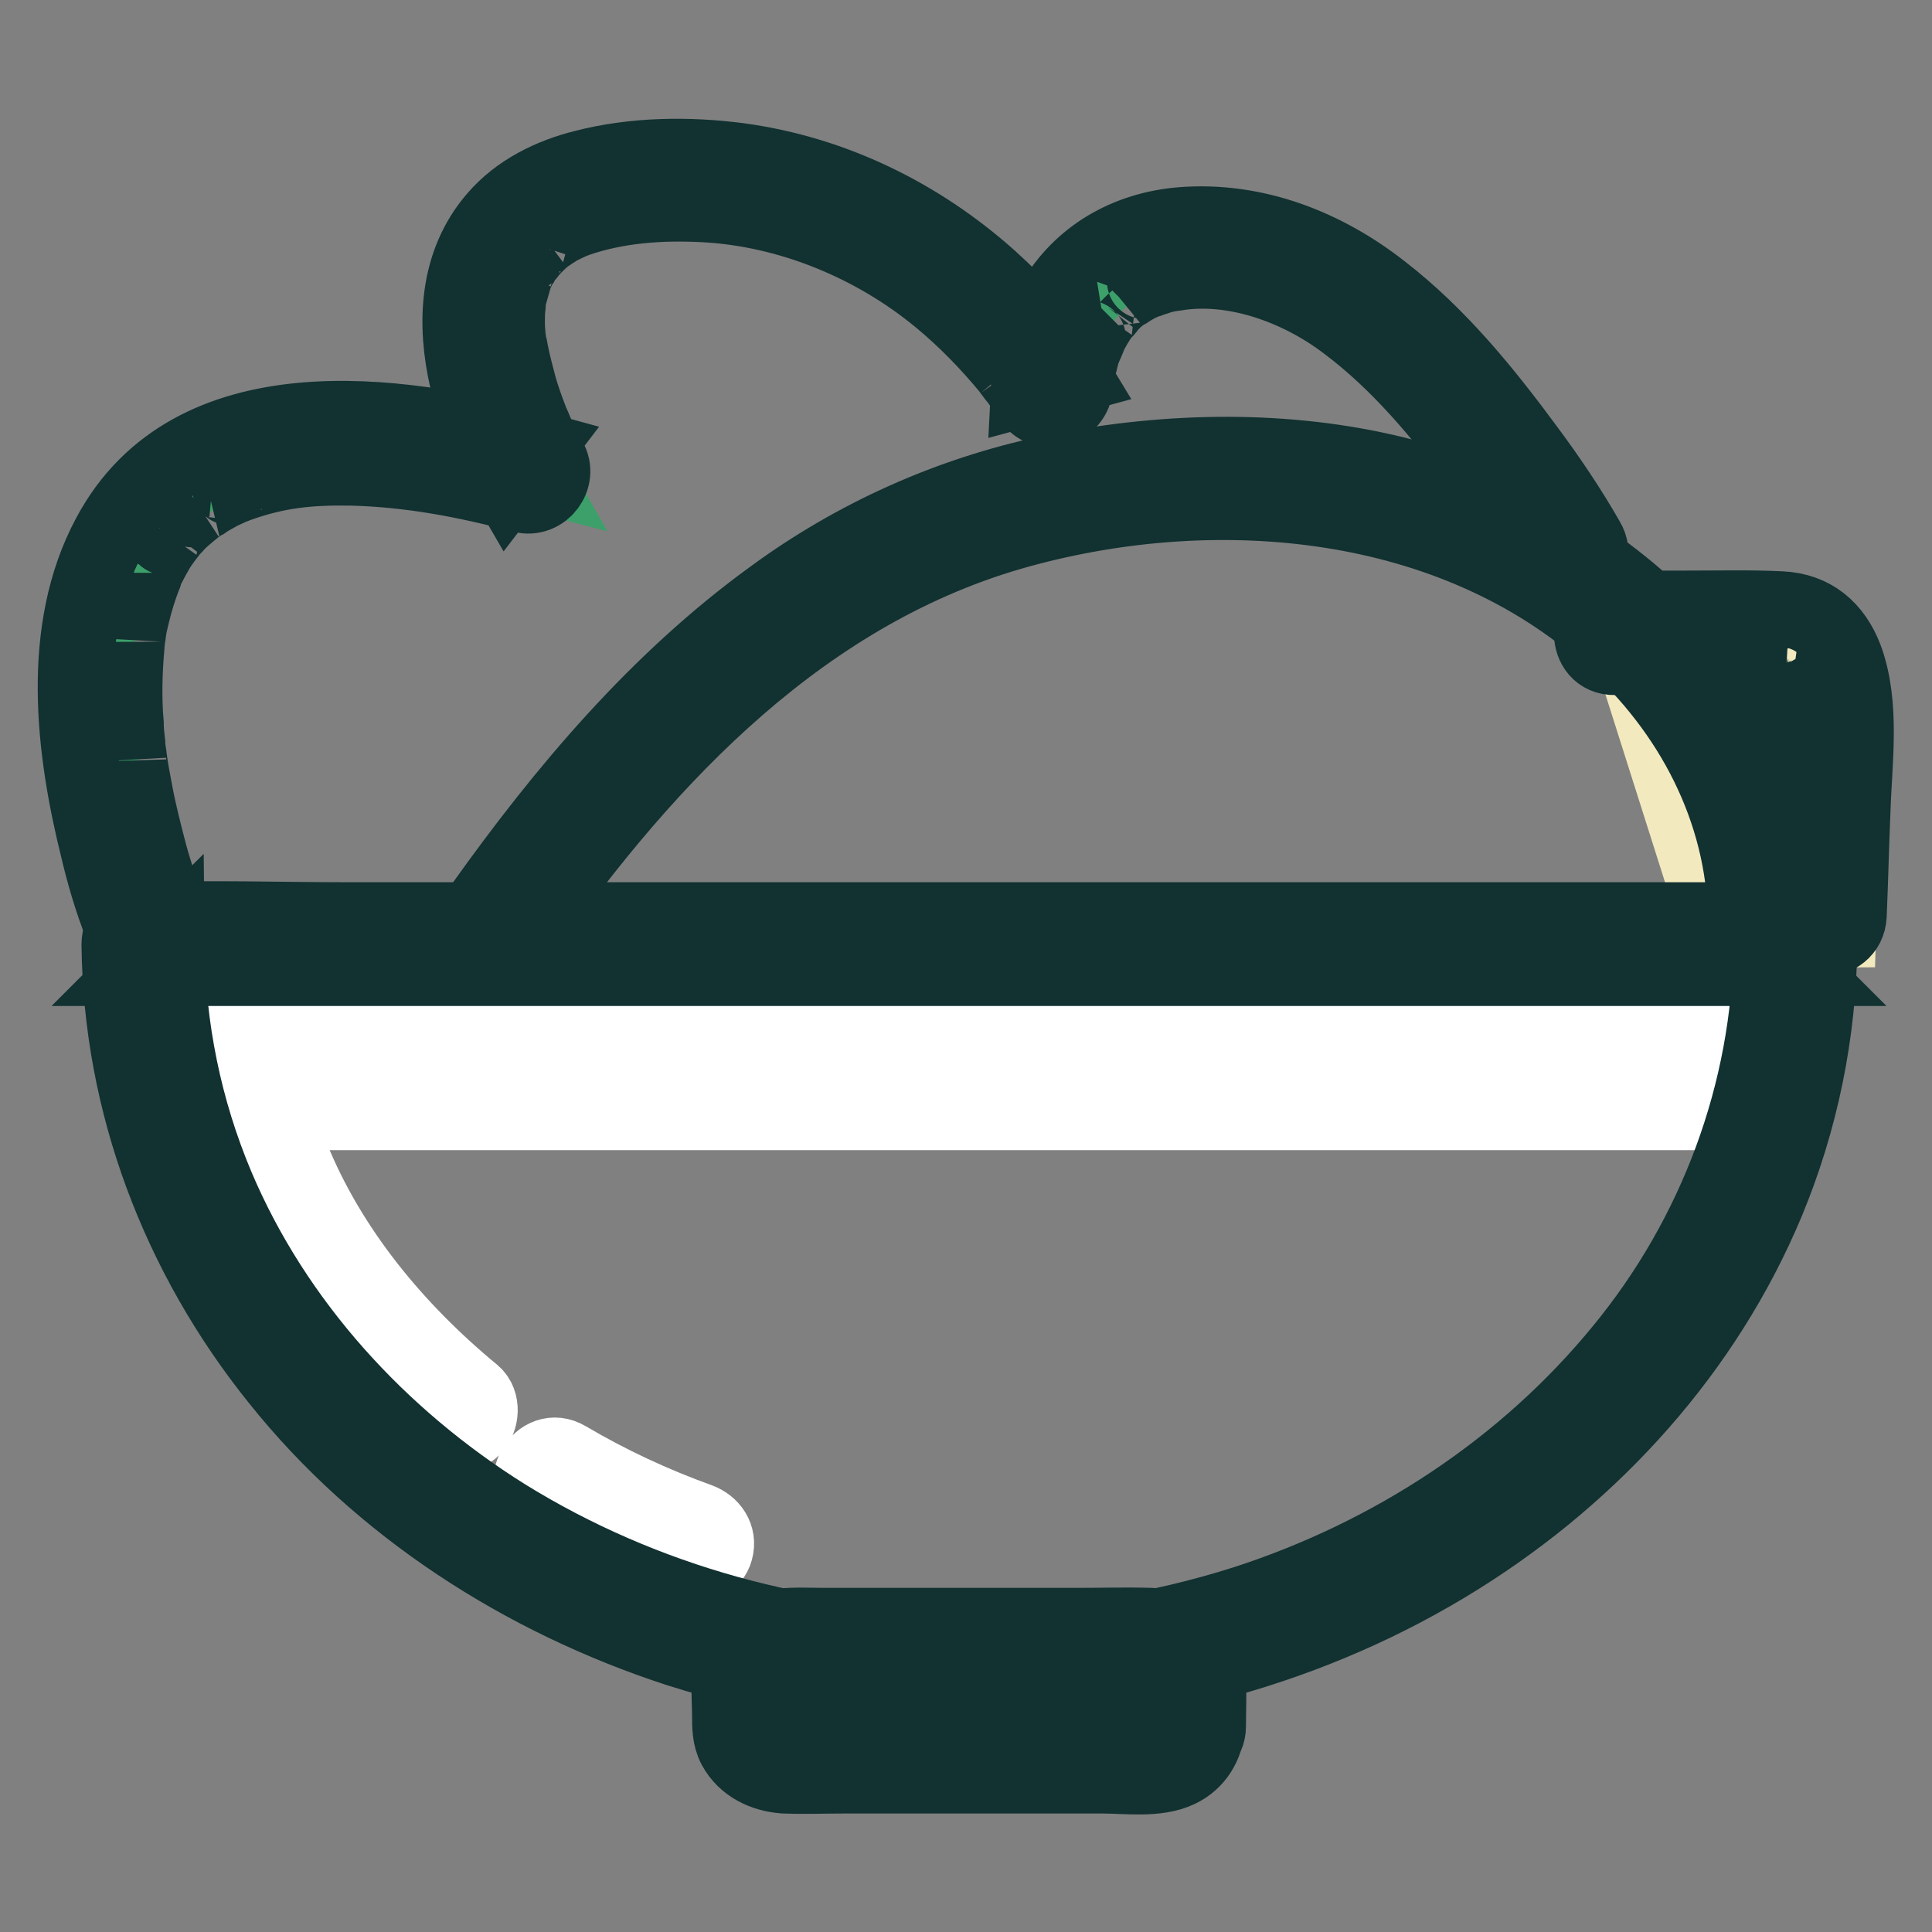
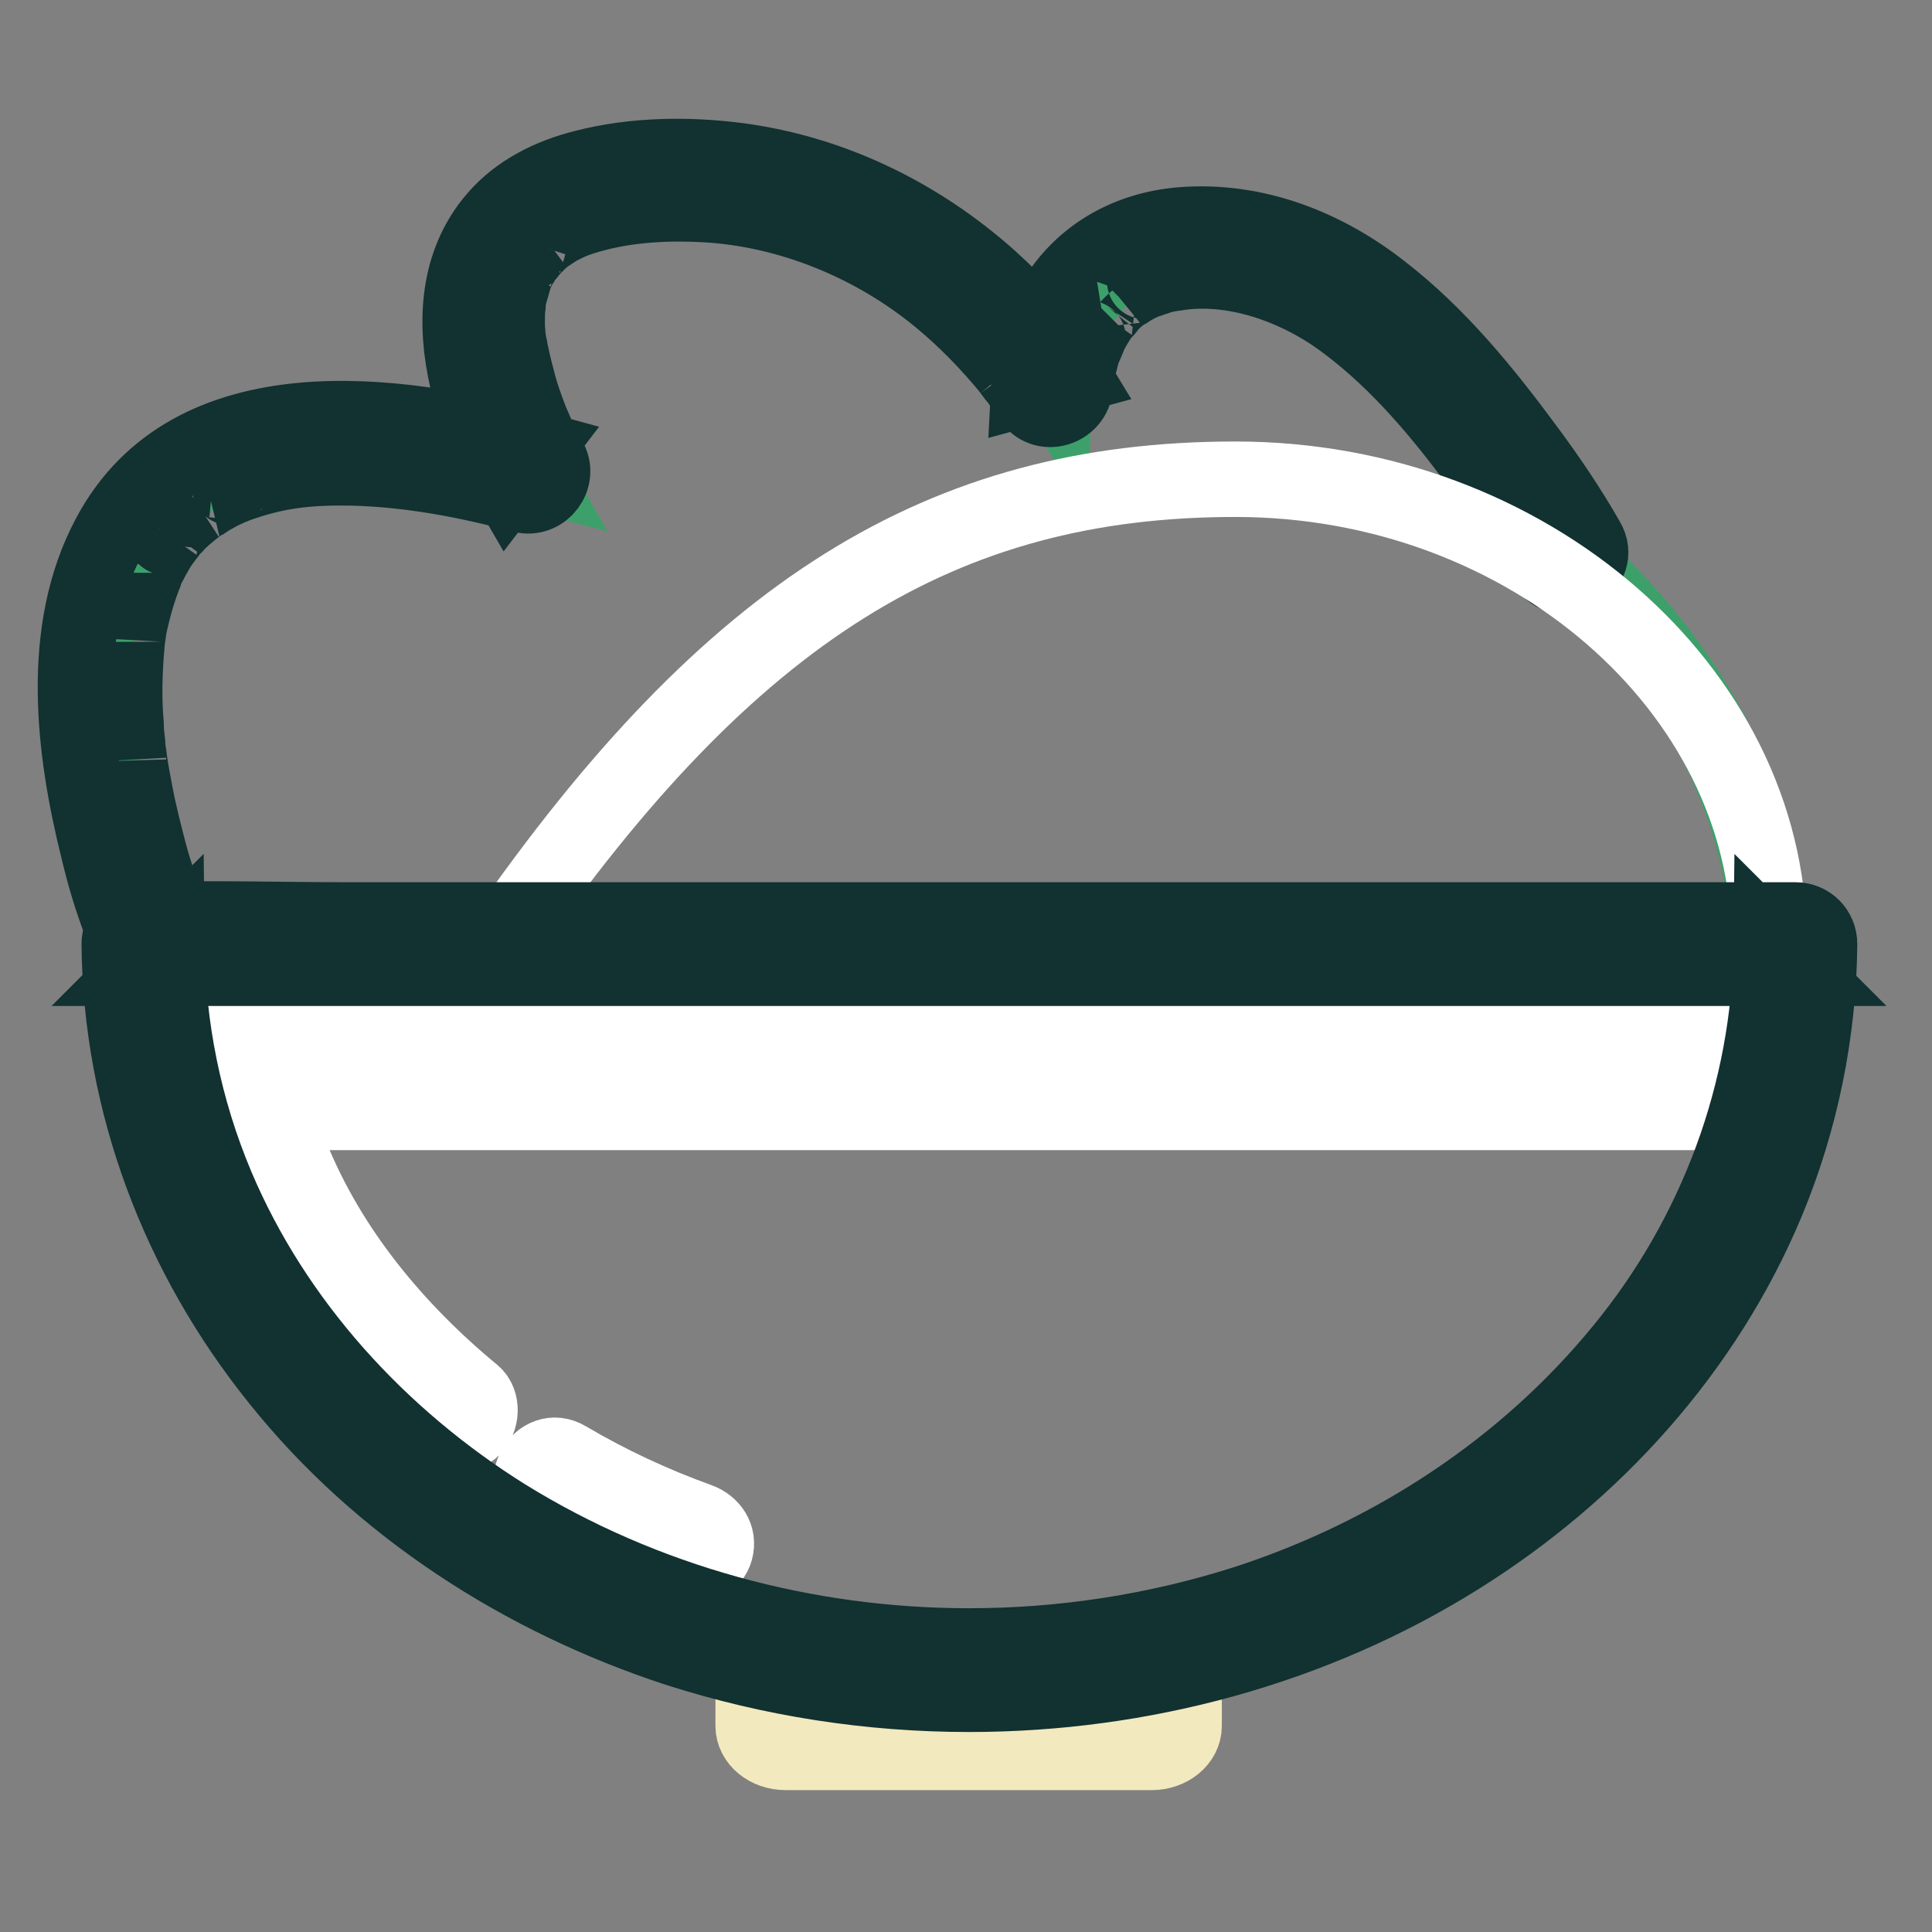
<svg xmlns="http://www.w3.org/2000/svg" version="1.1" x="0px" y="0px" viewBox="0 0 256 256" enable-background="new 0 0 256 256" xml:space="preserve">
  <rect x="0" y="0" width="256" height="256" fill="#808080" stroke="none" />
  <g>
-     <path stroke-width="10" fill-opacity="0" stroke="#f3e9be" d="M243.6,123.2c0,0,0.4-13.1,0.8-24.6c0.3-11.5-2.6-14.5-6.5-14.7c-3.9-0.2-22.5,0-22.5,0l12.5,39.4 L243.6,123.2z" />
-     <path stroke-width="10" fill-opacity="0" stroke="#123131" d="M214,87.1c6.6-0.1,13.3-0.1,19.9,0c0.6,0,1.2,0,1.8,0c0.3,0,0.5,0,0.8,0c-0.9-0.1,0.2,0.1,0.4,0.1 c0.4,0.1-0.5-0.3,0.2,0.1c0.6,0.4,0-0.1,0.3,0.2c0.1,0.2,0.7,0.9,0.3,0.3c0.2,0.4,0.5,0.7,0.6,1.1c0.2,0.5-0.2-0.4,0,0.1 c0.1,0.2,0.2,0.4,0.2,0.7c0.1,0.5,0.3,1,0.4,1.5c0.2,1.2,0.4,2.4,0.4,3.7c0.2,3.7-0.1,7.5-0.2,11.2c-0.2,5.1-0.3,10.1-0.5,15.2 c-0.2,4.1,6.2,4.1,6.4,0c0.2-4.6,0.3-9.3,0.5-13.9c0.2-6.5,1.3-14-1-20.2c-1.5-3.9-4.3-6.3-8.5-6.5c-3.9-0.2-7.8-0.1-11.7-0.1 c-3.5,0-6.9,0-10.4,0.1C209.9,80.8,209.9,87.2,214,87.1L214,87.1z" />
    <path stroke-width="10" fill-opacity="0" stroke="#3da06a" d="M15.7,111.3c0,0-23.2-68.8,54.6-48.7c0,0-22.5-39.6,20.1-39.6c33,0,49.3,28.1,49.3,28.1s0.9-25.5,29.6-17.3 c19,5.4,38.3,39.8,38.3,39.8s25.2,19.2,26.8,50.7H20.3C20.3,124.3,17.2,117.1,15.7,111.3L15.7,111.3z" />
    <path stroke-width="10" fill-opacity="0" stroke="#123131" d="M22.3,120.8c-0.9-2.5-1.8-5.1-2.5-7.7c-0.7-2.7-1.4-5.4-1.9-8.1c-0.3-1.6-0.6-3.1-0.8-4.7 c0-0.2-0.1-0.8,0,0.1c0-0.2-0.1-0.4-0.1-0.6c0-0.4-0.1-0.8-0.1-1.3c-0.1-0.9-0.2-1.7-0.2-2.6c-0.3-3.4-0.2-6.9,0.1-10.3 c0-0.4,0.1-0.8,0.1-1.2c0-0.2,0.1-0.8,0,0.1c0-0.2,0.1-0.4,0.1-0.6c0.1-0.9,0.3-1.7,0.5-2.5c0.4-1.7,0.9-3.3,1.5-4.9 c0.1-0.2,0.2-0.4,0.2-0.6c0,0.1-0.3,0.7-0.1,0.2c0.2-0.4,0.3-0.8,0.5-1.1c0.4-0.8,0.8-1.5,1.2-2.2c0.4-0.7,0.9-1.3,1.3-1.9 c-0.6,0.8,0.3-0.3,0.4-0.5c0.3-0.4,0.7-0.7,1-1.1c0.6-0.6,1.2-1.1,1.8-1.6c0.2-0.1,0.3-0.3,0.5-0.4c-0.6,0.5-0.2,0.1,0,0 c0.4-0.3,0.8-0.6,1.2-0.8c0.7-0.5,1.5-0.9,2.2-1.3c0.4-0.2,0.9-0.4,1.3-0.6c0.8-0.4-0.6,0.2,0.2-0.1c0.3-0.1,0.6-0.2,0.8-0.3 c5.3-1.9,9.6-2.3,15.2-2.2c7.6,0.2,15.1,1.6,22.5,3.6c2.7,0.7,5-2.3,3.6-4.7c-0.5-0.9-1-1.9-1.5-2.9c-0.2-0.5-0.4-0.9-0.6-1.4 c-0.1-0.2-0.5-1.2-0.1-0.2c-0.1-0.3-0.3-0.6-0.4-1c-0.5-1.3-1-2.7-1.4-4.1c-0.4-1.5-0.8-3-1.1-4.5c-0.1-0.4-0.1-0.7-0.2-1 c-0.1-0.7,0,0.4-0.1-0.4c-0.1-0.9-0.2-1.7-0.2-2.6c0-0.8,0-1.5,0.1-2.3c0-0.3,0.1-1.2,0-0.4c0.1-0.5,0.1-0.9,0.3-1.4 c0.2-0.7,0.4-1.4,0.6-2.1c0.1-0.2,0.1-0.4,0.2-0.6c-0.3,0.7-0.1,0.3,0,0.1c0.2-0.4,0.4-0.9,0.7-1.3c0.2-0.4,0.4-0.7,0.7-1 c0.1-0.1,0.2-0.3,0.3-0.4c-0.4,0.6-0.1,0.1,0,0c0.6-0.7,1.2-1.3,1.9-1.9c0.7-0.6-0.3,0.2,0.1-0.1c0.2-0.1,0.4-0.3,0.6-0.4 c0.4-0.3,0.8-0.5,1.2-0.8c0.8-0.4,1.6-0.8,2.4-1.1c5.4-1.9,11.3-2.3,17-2c11.4,0.6,22.6,5.3,31.2,12.4c3.4,2.8,6.5,6,9.3,9.4 c0.1,0.2,0.9,1.2,0.3,0.4c0.2,0.3,0.4,0.6,0.7,0.9c0.3,0.4,0.6,0.9,0.9,1.3c0.3,0.4,0.5,0.8,0.8,1.2c1.7,2.8,5.8,1.5,6-1.6 c0-0.2,0-0.4,0-0.6c0-0.4,0.3-1.2,0,0c0.1-0.3,0.1-0.7,0.2-1c0.2-0.8,0.4-1.6,0.6-2.4c0.1-0.5,0.3-0.9,0.5-1.4 c0.1-0.2,0.2-0.4,0.3-0.7c0.2-0.5,0,0.1-0.1,0.2c0.1-0.2,0.1-0.3,0.2-0.5c0.5-1.1,1.1-2.1,1.8-3.1c0.1-0.1,0.2-0.3,0.3-0.4 c0,0-0.4,0.4-0.1,0.2c0.2-0.2,0.4-0.4,0.6-0.7c0.4-0.5,0.9-1,1.4-1.4c0.1-0.1,0.9-0.8,0.4-0.3c0.3-0.2,0.5-0.4,0.8-0.5 c0.6-0.4,1.3-0.8,2-1.1c0.6-0.3,0,0,0.5-0.2c0.4-0.1,0.8-0.3,1.2-0.4c0.8-0.3,1.7-0.5,2.6-0.6c7.7-1.3,16.4,1.8,22.8,6.7 c6.8,5.1,12.5,11.9,17.5,18.7c3.2,4.2,6.1,8.6,8.8,13.2c2.1,3.6,7.6,0.3,5.5-3.2c-2.4-4.2-5.1-8.2-8-12.1 c-5.6-7.6-11.7-15.1-19.2-20.9c-7.5-5.9-16.8-9.6-26.6-8.8c-7.1,0.6-13.3,4.1-16.9,10.3c-2,3.4-3.1,7.3-3.3,11.3l5.9-1.6 c-2.9-4.8-6.9-9.1-11.1-12.9c-9.3-8.3-20.7-13.9-33.1-15.6c-6.8-0.9-14-0.8-20.6,0.9c-4.4,1.1-8.7,3.2-11.7,6.7 c-5.2,6-5.5,14-3.8,21.4c1.1,4.9,2.9,9.5,5.4,13.8l3.6-4.7C52.7,54.4,25.3,50.7,14.5,71C7.8,83.5,9.7,99.3,13,112.5 c0.8,3.4,1.8,6.8,3.1,10.1c0.6,1.6,2.1,2.7,3.9,2.2C21.6,124.4,22.9,122.5,22.3,120.8L22.3,120.8z" />
    <path stroke-width="10" fill-opacity="0" stroke="#ffffff" d="M234.4,124.3c-0.2-32.8-31.8-60.8-70.7-60.8c-38.9,0-66.9,17.4-97.1,60.9" />
-     <path stroke-width="10" fill-opacity="0" stroke="#123131" d="M237.6,121.7c-0.3-30.4-26.1-52.8-54.1-59.2c-14.5-3.3-30-2.8-44.5,0.2c-13.2,2.8-25.7,8.4-36.6,16.4 c-15.3,11.1-27.6,25.7-38.5,41c-1,1.4-0.2,3.6,1.1,4.4c1.6,0.9,3.4,0.3,4.4-1.1C85.9,100,106.7,78,135.2,70.2 c26.3-7.2,57.4-4.4,78.3,14.4c10.6,9.5,17.6,22.7,17.8,37.1C231.3,125.8,237.6,125.8,237.6,121.7L237.6,121.7z" />
    <path stroke-width="10" fill-opacity="0" stroke="#f3e9be" d="M156.9,228.7c0,1.9-1.9,3.5-4.3,3.5h-48.5c-2.4,0-4.3-1.6-4.3-3.5v-6.6c0-1.9,1.9-3.5,4.3-3.5h48.5 c2.4,0,4.3,1.6,4.3,3.5V228.7z" />
-     <path stroke-width="10" fill-opacity="0" stroke="#123131" d="M153.7,228.7c0,0.6-6.1,0.3-6.3,0.3h-42c-0.5,0-1.8,0.2-2.2-0.3c-0.3-0.3-0.1-1.5-0.1-1.9v-3.9 c0-1.1,0.5-1,1.5-1.1c1.1,0,2.2,0,3.4,0h43.5c0.5,0,2-0.2,2.2,0.3c0.4,0.6,0,2.6,0,3.3V228.7c0,4.1,6.4,4.1,6.4,0 c0-2.2,0.1-4.4,0-6.6c-0.2-4.1-3.7-6.6-7.6-6.7c-3.2-0.1-6.4,0-9.6,0h-33.8c-4,0-8.8-0.6-11.3,3.2c-1.6,2.5-1.1,5.9-1.1,8.7 c0,1.4,0,2.9,0.7,4.2c1.3,2.4,3.8,3.6,6.5,3.8c2.7,0.1,5.4,0,8,0h34.2c3.1,0,7.2,0.6,10.1-0.8c2.3-1.1,3.6-3.3,3.8-5.8 c0.1-1.7-1.6-3.2-3.2-3.2C155.1,225.5,153.9,227,153.7,228.7L153.7,228.7z" />
    <path stroke-width="10" fill-opacity="0" stroke="#d26b7b" d="M128.4,221.3c60.3,0,109.2-43,109.5-96.2H19C19.3,178.3,68.2,221.3,128.4,221.3z" />
    <path stroke-width="10" fill-opacity="0" stroke="#ffffff" d="M71.9,198.8c6.1,3.5,12.4,6.5,19,8.8c1.6,0.6,3.5-0.7,3.9-2.2c0.5-1.8-0.6-3.3-2.2-3.9 c-6.1-2.2-11.9-4.9-17.5-8.2C71.6,191.2,68.4,196.7,71.9,198.8L71.9,198.8z M32.5,154.8c5.4,13.5,14.5,25.1,25.7,34.4 c1.3,1.1,3.2,1.3,4.5,0c1.1-1.1,1.3-3.4,0-4.5c-10.3-8.5-19.1-19.1-24.1-31.5c-0.6-1.6-2.1-2.7-3.9-2.2 C33.2,151.3,31.9,153.2,32.5,154.8z M24.4,147.4h203c2.8,0,5.6,0.2,8.3,0h0.3c1.4,0,1.4-2.1,0-2.1h-203c-2.8,0-5.6-0.2-8.3,0h-0.3 C23,145.3,23,147.4,24.4,147.4z M19.1,132.5h208.2c2.8,0,5.6,0.2,8.4,0h0.4c1.4,0,1.4-2.1,0-2.1H27.8c-2.8,0-5.6-0.2-8.4,0h-0.4 C17.7,130.4,17.7,132.5,19.1,132.5z M29.4,137h16.7c2.1,0,2.1-3.2,0-3.2H29.4C27.3,133.8,27.3,137,29.4,137z M29.4,143.6h16.7 c2.1,0,2.1-3.2,0-3.2H29.4C27.3,140.4,27.3,143.6,29.4,143.6z" />
    <path stroke-width="10" fill-opacity="0" stroke="#ffffff" d="M36.1,135.4v6.6c0,2.1,3.2,2.1,3.2,0v-6.6C39.3,133.3,36.1,133.3,36.1,135.4z M52.1,137h16.7 c2.1,0,2.1-3.2,0-3.2H52.1C50,133.8,50,137,52.1,137z M52.1,143.6h16.7c2.1,0,2.1-3.2,0-3.2H52.1C50,140.4,50,143.6,52.1,143.6z" />
    <path stroke-width="10" fill-opacity="0" stroke="#ffffff" d="M58.8,135.4v6.6c0,2.1,3.2,2.1,3.2,0v-6.6C62,133.3,58.8,133.3,58.8,135.4z M74.8,137h16.7 c2.1,0,2.1-3.2,0-3.2H74.8C72.8,133.8,72.8,137,74.8,137z M74.8,143.6h16.7c2.1,0,2.1-3.2,0-3.2H74.8 C72.8,140.4,72.8,143.6,74.8,143.6z" />
    <path stroke-width="10" fill-opacity="0" stroke="#ffffff" d="M81.6,135.4v6.6c0,2.1,3.2,2.1,3.2,0v-6.6C84.8,133.3,81.6,133.3,81.6,135.4z M97.5,137h16.7 c2.1,0,2.1-3.2,0-3.2H97.5C95.5,133.8,95.5,137,97.5,137z M97.5,143.6h16.7c2.1,0,2.1-3.2,0-3.2H97.5 C95.5,140.4,95.5,143.6,97.5,143.6z" />
    <path stroke-width="10" fill-opacity="0" stroke="#ffffff" d="M104.3,135.4v6.6c0,2.1,3.2,2.1,3.2,0v-6.6C107.5,133.3,104.3,133.3,104.3,135.4z M120.3,137H137 c2.1,0,2.1-3.2,0-3.2h-16.7C118.2,133.8,118.2,137,120.3,137z M120.3,143.6H137c2.1,0,2.1-3.2,0-3.2h-16.7 C118.2,140.4,118.2,143.6,120.3,143.6z" />
    <path stroke-width="10" fill-opacity="0" stroke="#ffffff" d="M127,135.4v6.6c0,2.1,3.2,2.1,3.2,0v-6.6C130.2,133.3,127,133.3,127,135.4z M143,137h16.7 c2.1,0,2.1-3.2,0-3.2H143C140.9,133.8,140.9,137,143,137z M143,143.6h16.7c2.1,0,2.1-3.2,0-3.2H143 C140.9,140.4,140.9,143.6,143,143.6z" />
    <path stroke-width="10" fill-opacity="0" stroke="#ffffff" d="M149.8,135.4v6.6c0,2.1,3.2,2.1,3.2,0v-6.6C153,133.3,149.8,133.3,149.8,135.4z M165.7,137h16.7 c2.1,0,2.1-3.2,0-3.2h-16.7C163.7,133.8,163.7,137,165.7,137z M165.7,143.6h16.7c2.1,0,2.1-3.2,0-3.2h-16.7 C163.7,140.4,163.7,143.6,165.7,143.6z" />
    <path stroke-width="10" fill-opacity="0" stroke="#ffffff" d="M172.5,135.4v6.6c0,2.1,3.2,2.1,3.2,0v-6.6C175.7,133.3,172.5,133.3,172.5,135.4z M188.5,137h16.7 c2.1,0,2.1-3.2,0-3.2h-16.7C186.4,133.8,186.4,137,188.5,137z M188.5,143.6h16.7c2.1,0,2.1-3.2,0-3.2h-16.7 C186.4,140.4,186.4,143.6,188.5,143.6z" />
    <path stroke-width="10" fill-opacity="0" stroke="#ffffff" d="M195.2,135.4v6.6c0,2.1,3.2,2.1,3.2,0v-6.6C198.4,133.3,195.2,133.3,195.2,135.4z M211.2,137h16.7 c2.1,0,2.1-3.2,0-3.2h-16.7C209.1,133.8,209.1,137,211.2,137z M211.2,143.6h16.7c2.1,0,2.1-3.2,0-3.2h-16.7 C209.1,140.4,209.1,143.6,211.2,143.6z" />
    <path stroke-width="10" fill-opacity="0" stroke="#ffffff" d="M217.9,135.4v6.6c0,2.1,3.2,2.1,3.2,0v-6.6C221.1,133.3,217.9,133.3,217.9,135.4z" />
    <path stroke-width="10" fill-opacity="0" stroke="#123131" d="M128.4,224.5c22.8,0,45.6-6.1,64.9-18.2c17.9-11.2,32.6-27.4,40.8-47c4.5-10.8,6.9-22.5,7-34.2 c0-1.8-1.4-3.2-3.2-3.2H46c-8.9,0-17.8-0.3-26.6,0h-0.4c-1.8,0-3.2,1.4-3.2,3.2c0.2,21.1,7.9,41.3,21.1,57.7 c13.5,16.9,32.4,29,52.9,35.7C102.3,222.5,115.3,224.5,128.4,224.5c4.1,0,4.1-6.4,0-6.4c-21.6,0-43.1-5.8-61.5-17.2 c-16.6-10.4-30.5-25.5-38.2-43.7c-4.3-10.2-6.5-21.1-6.6-32.1l-3.2,3.2h210.1c2.8,0,5.7,0.2,8.5,0h0.4l-3.2-3.2 c-0.2,19.6-7.3,38.6-19.7,53.7c-12.9,15.8-30.5,27.3-49.9,33.6c-11.9,3.8-24.3,5.7-36.7,5.7C124.3,218.1,124.3,224.5,128.4,224.5z" />
  </g>
</svg>